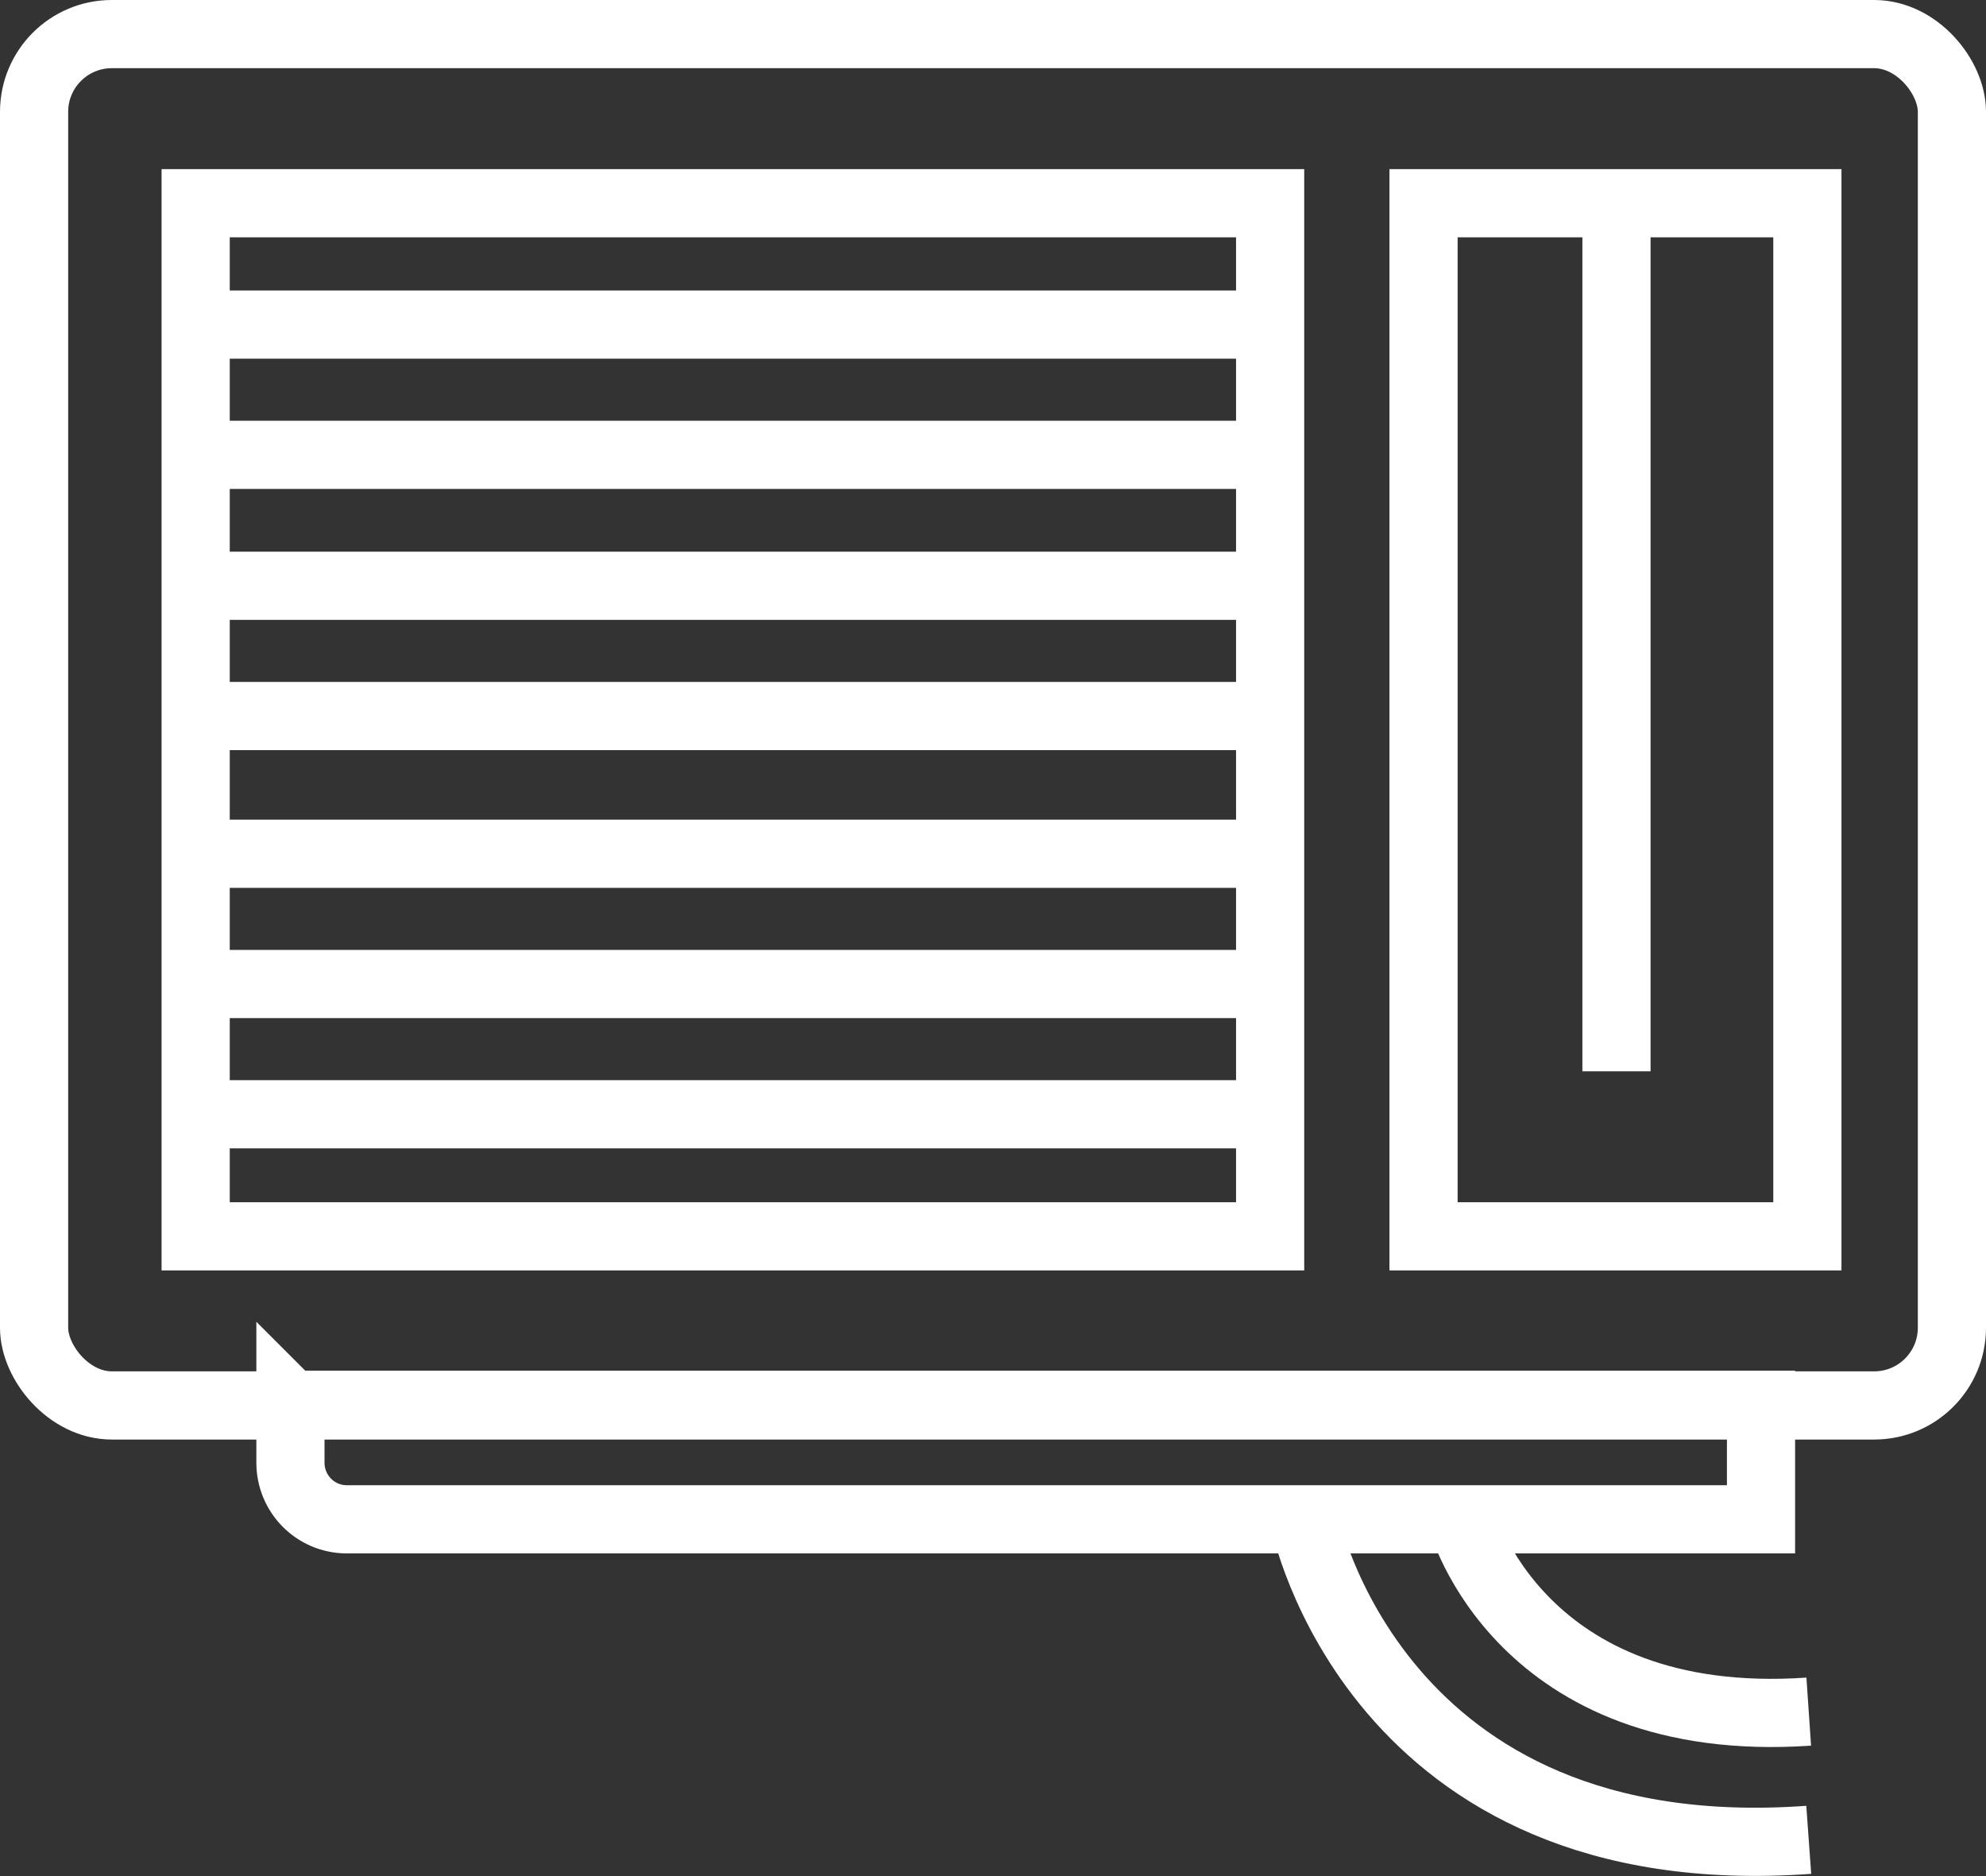
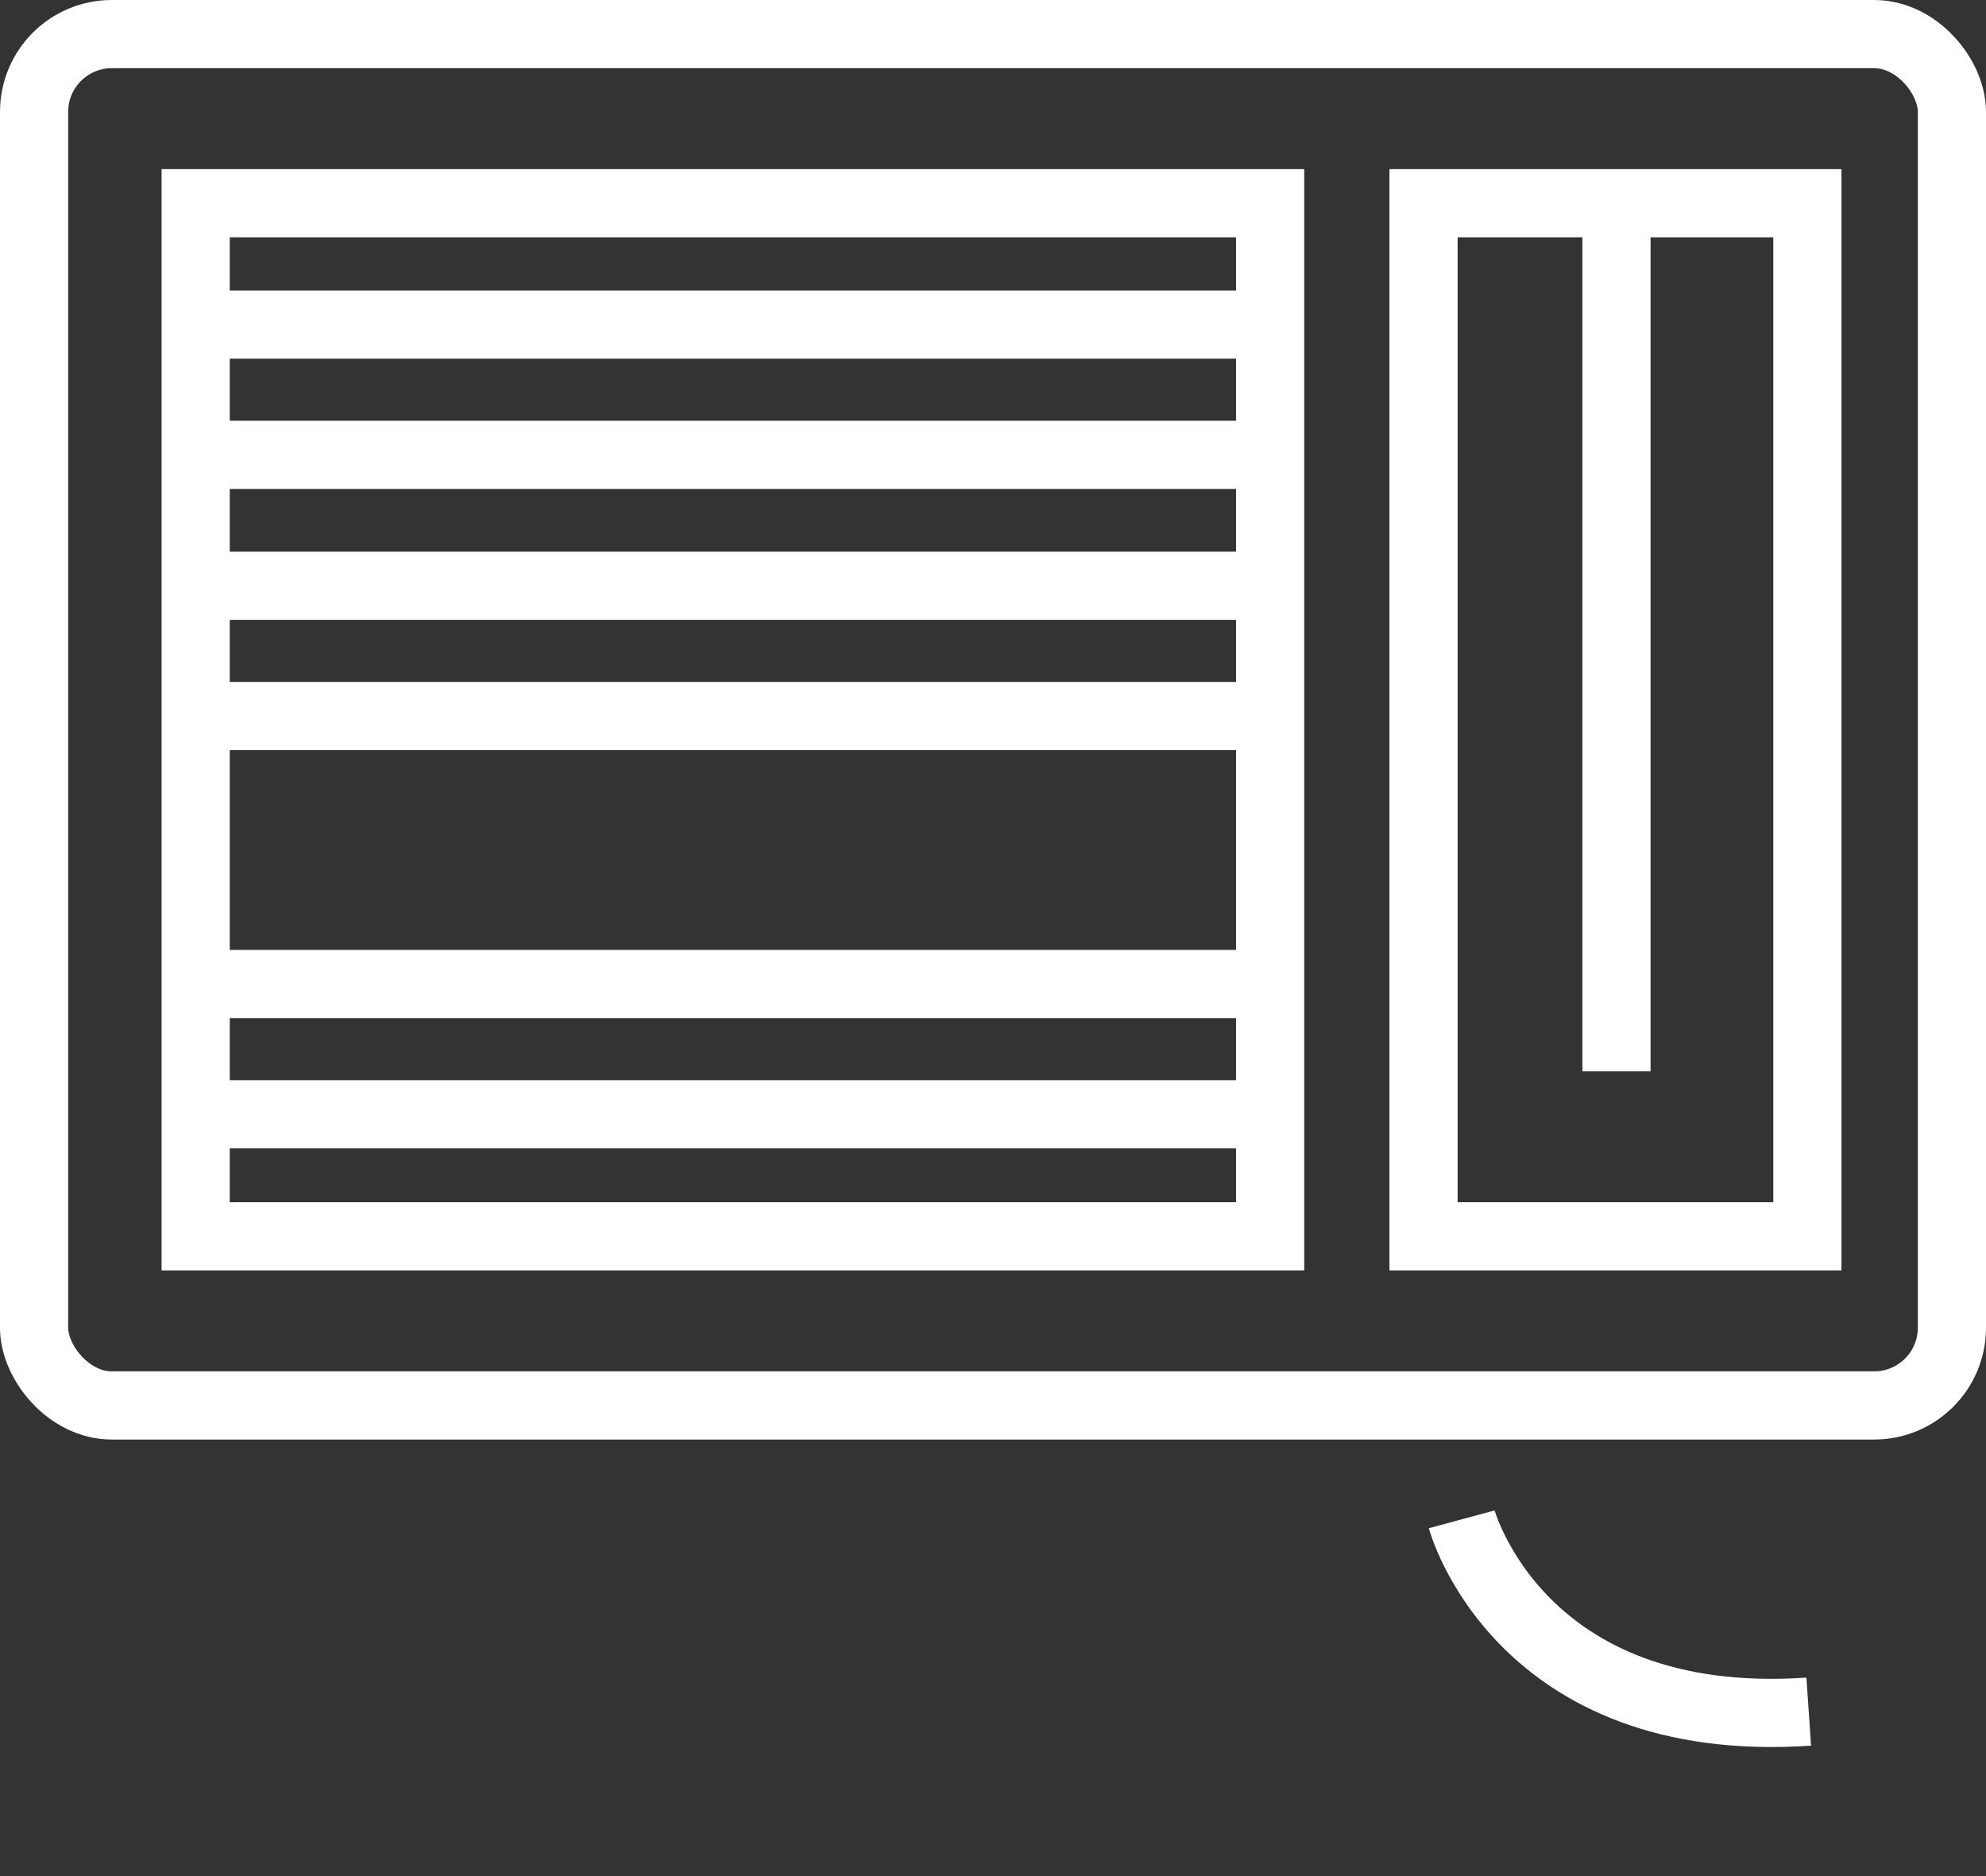
<svg xmlns="http://www.w3.org/2000/svg" id="Layer_2" viewBox="0 0 29.13 27.51">
  <rect x="0" y="0" width="29.13" height="27.51" fill="#333333" stroke="none" />
  <g id="Layer_1-2">
    <rect x=".5" y=".5" width="28.13" height="20.11" rx="1.14" ry="1.14" style="fill:none; stroke:#fff; stroke-miterlimit:10;" />
    <path d="M21.44,22.28s.84,3.11,5.09,2.82" style="fill:none; stroke:#fff; stroke-miterlimit:10;" />
-     <path d="M19.13,22.28s1.02,5.16,7.4,4.7" style="fill:none; stroke:#fff; stroke-miterlimit:10;" />
-     <path d="M4.27,20.6h21.56v1.68H5.09c-.47,0-.83-.38-.83-.83v-.84h0v-.02Z" style="fill:none; stroke:#fff; stroke-miterlimit:10;" />
    <rect x="2.87" y="2.98" width="15.76" height="15.15" style="fill:none; stroke:#fff; stroke-miterlimit:10;" />
    <line x1="2.87" y1="4.76" x2="18.65" y2="4.76" style="fill:none; stroke:#fff; stroke-miterlimit:10;" />
    <line x1="2.87" y1="6.67" x2="18.65" y2="6.67" style="fill:none; stroke:#fff; stroke-miterlimit:10;" />
    <line x1="2.87" y1="8.59" x2="18.65" y2="8.59" style="fill:none; stroke:#fff; stroke-miterlimit:10;" />
    <line x1="2.87" y1="10.5" x2="18.65" y2="10.5" style="fill:none; stroke:#fff; stroke-miterlimit:10;" />
-     <line x1="2.87" y1="12.52" x2="18.65" y2="12.52" style="fill:none; stroke:#fff; stroke-miterlimit:10;" />
    <line x1="2.87" y1="14.43" x2="18.65" y2="14.43" style="fill:none; stroke:#fff; stroke-miterlimit:10;" />
    <line x1="2.87" y1="16.34" x2="18.65" y2="16.34" style="fill:none; stroke:#fff; stroke-miterlimit:10;" />
    <rect x="20.88" y="2.98" width="5.63" height="15.15" style="fill:none; stroke:#fff; stroke-miterlimit:10;" />
    <line x1="23.71" y1="2.98" x2="23.71" y2="15.71" style="fill:none; stroke:#fff; stroke-miterlimit:10;" />
  </g>
</svg>